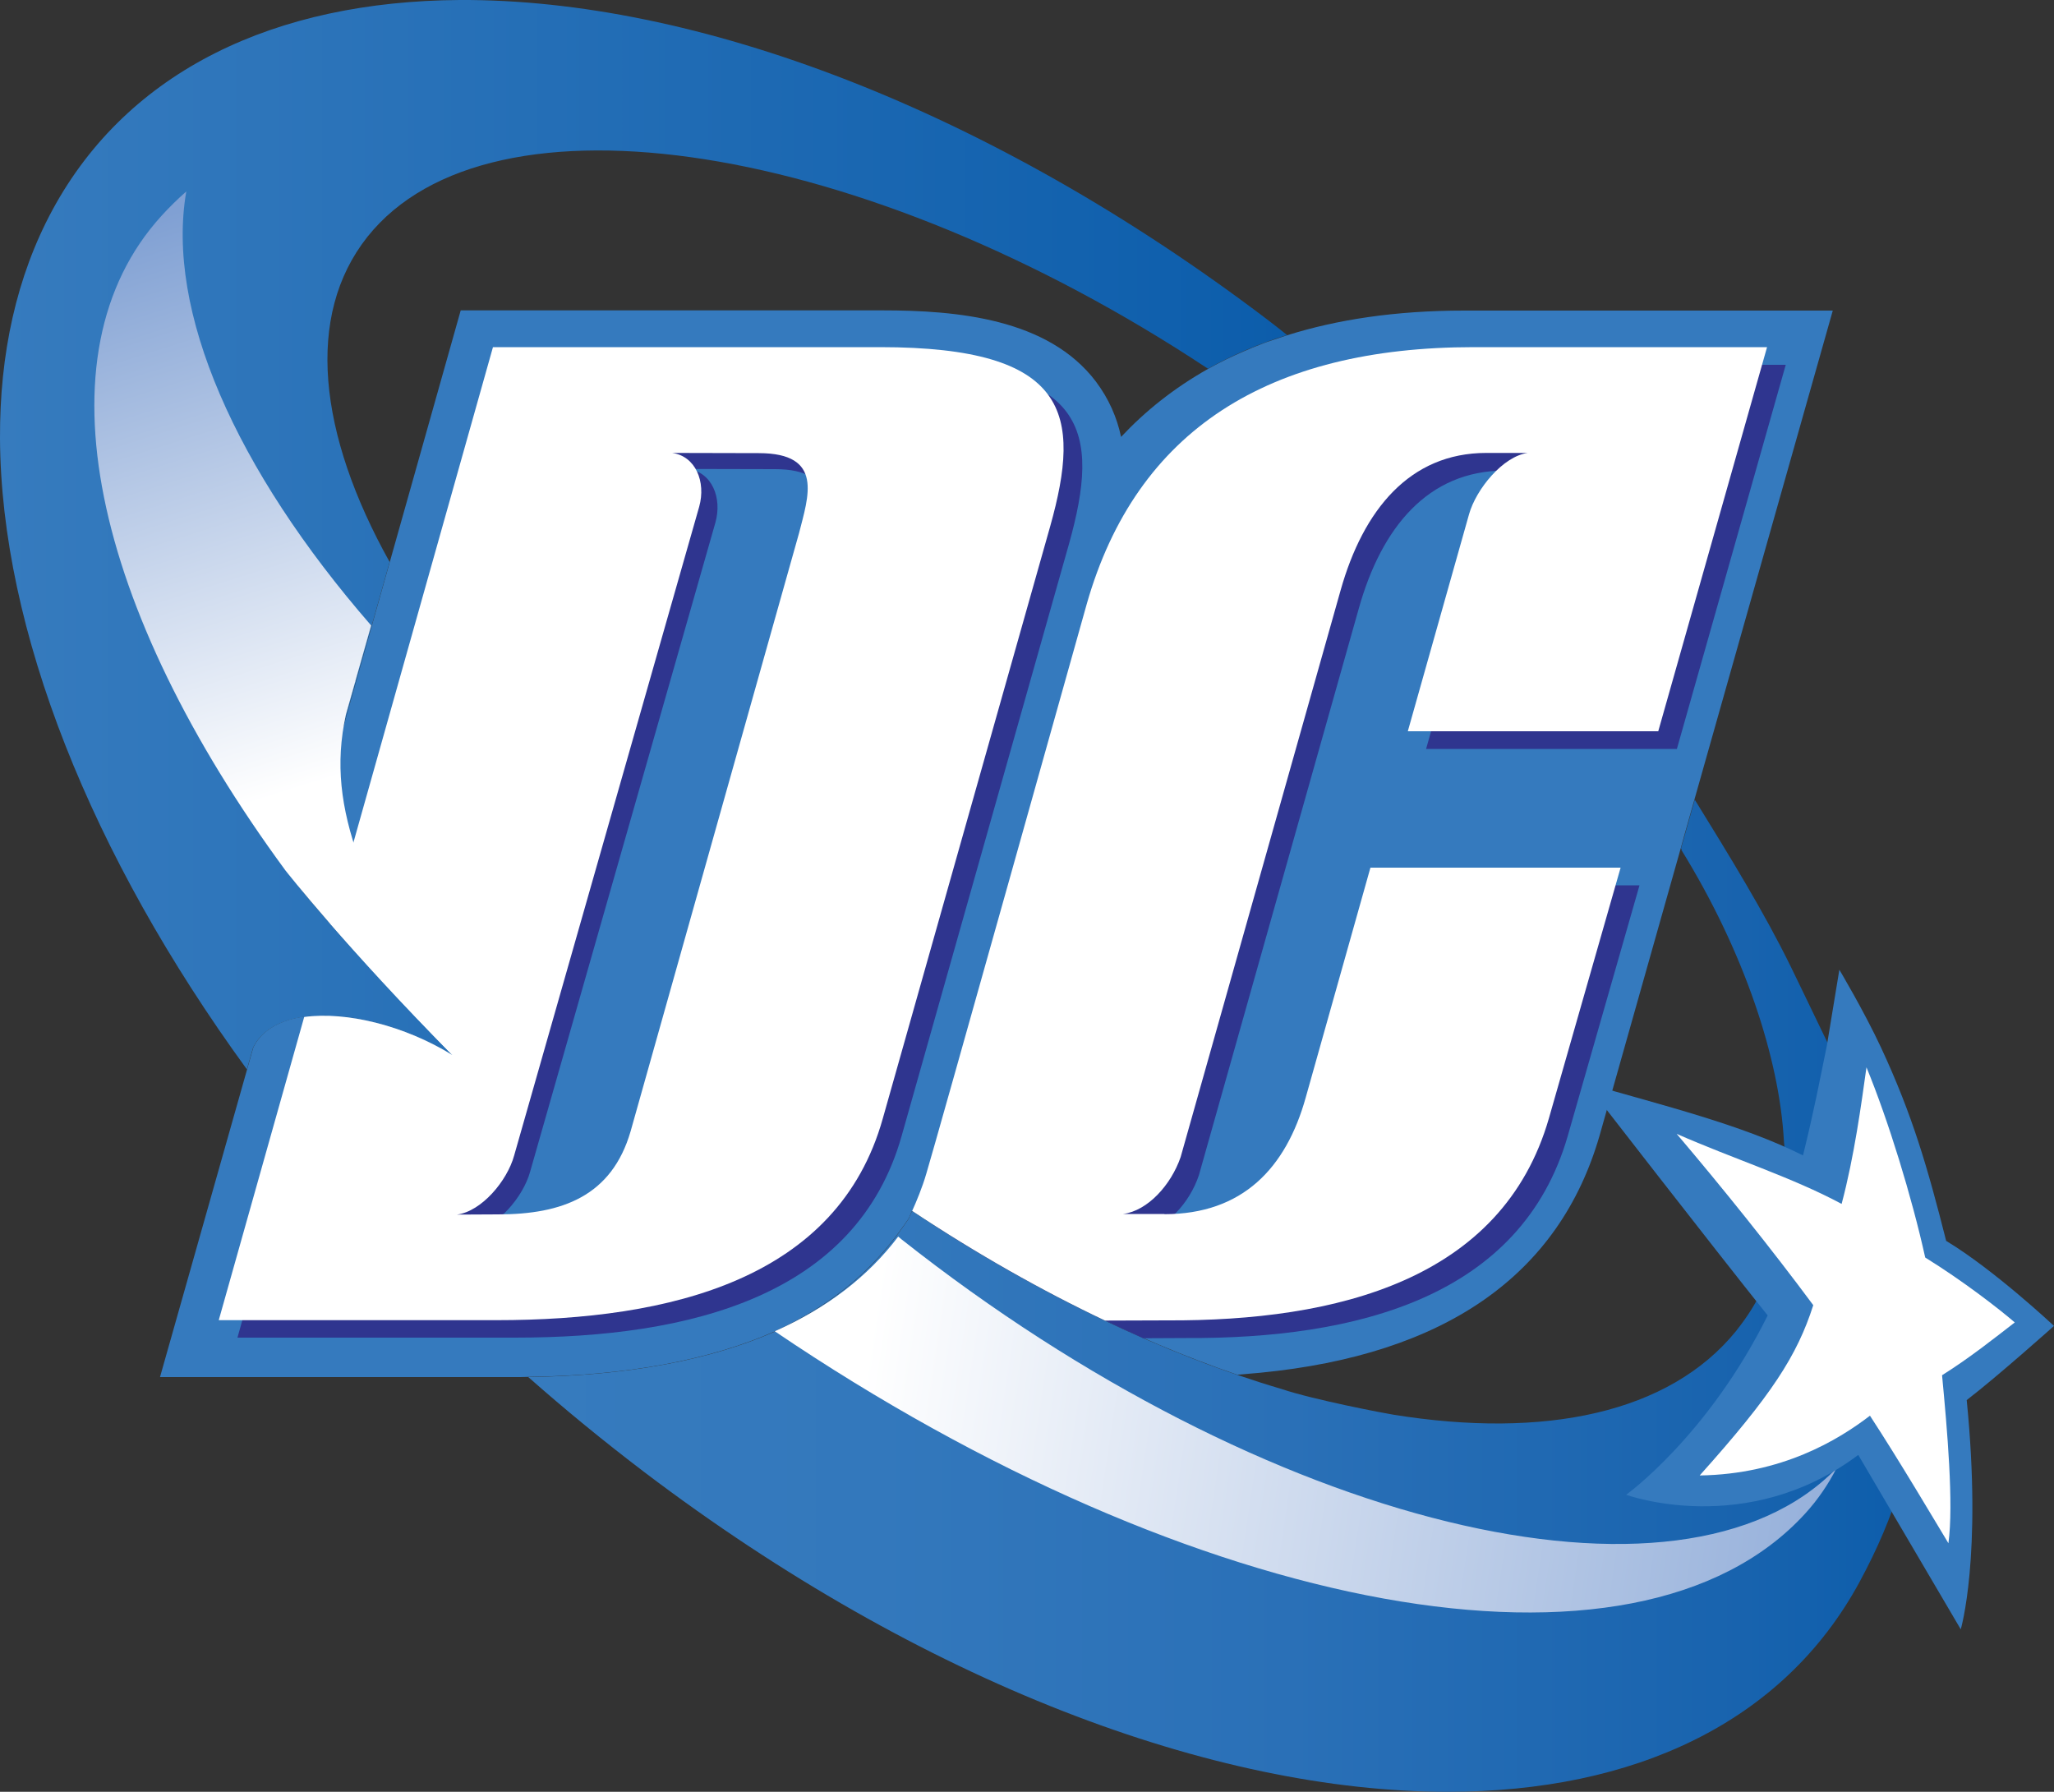
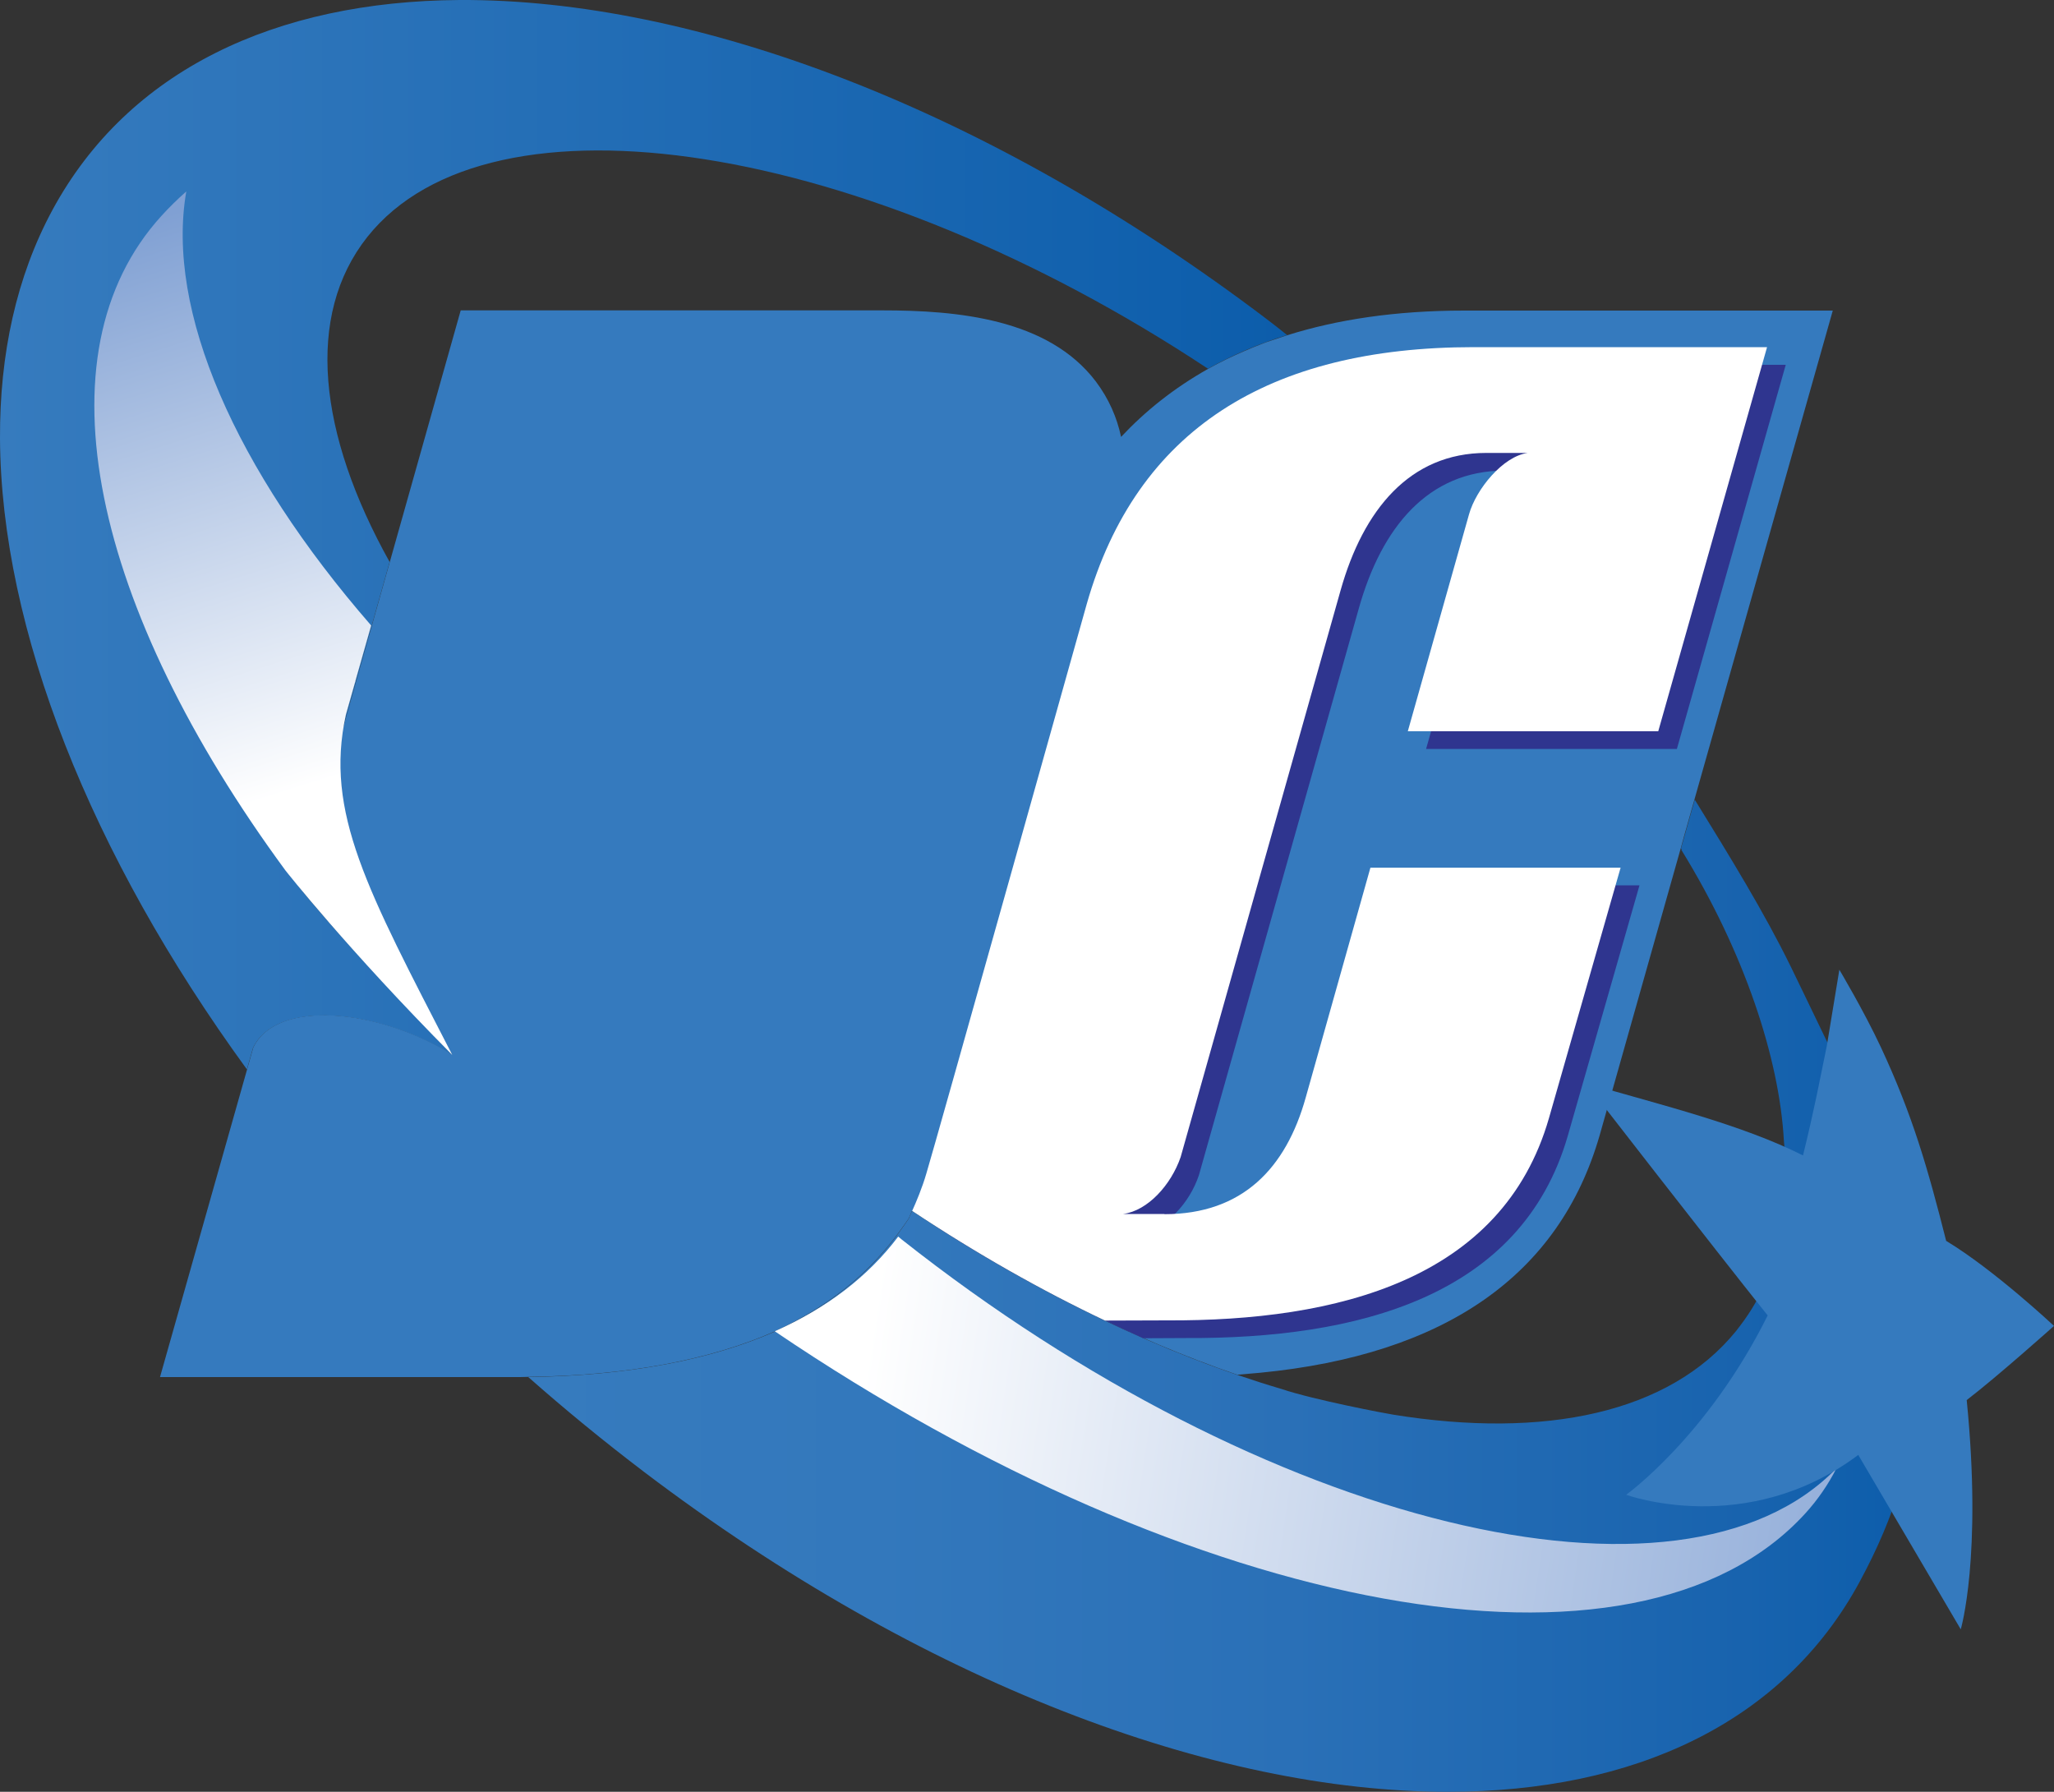
<svg xmlns="http://www.w3.org/2000/svg" version="1.1" id="Layer_1" x="0px" y="0px" viewBox="0 0 1000 872.3" style="enable-background:new 0 0 1000 872.3;" xml:space="preserve">
  <rect x="0" y="0" width="1000" height="872.3" fill="#333333" stroke="none" />
  <style type="text/css">
	.st0{fill:url(#SVGID_1_);}
	.st1{fill:url(#SVGID_2_);}
	.st2{fill:#357ABE;}
	.st3{fill:#2F358F;}
	.st4{fill:#FFFFFF;}
	.st5{fill:url(#SVGID_3_);}
	.st6{fill:url(#SVGID_4_);}
</style>
  <linearGradient id="SVGID_1_" gradientUnits="userSpaceOnUse" x1="129.463" y1="767.445" x2="354.531" y2="767.445" gradientTransform="matrix(2.785 0 0 -2.785 -360.523 2397.453)">
    <stop offset="0" style="stop-color:#367BBE" />
    <stop offset="1" style="stop-color:#0C5DAB" />
  </linearGradient>
  <path class="st0" d="M617.3,155.8C481.1,52.4,338-0.6,223.7,0C134.2,0.6,62.5,34.1,25.6,102.1C8,134.6-0.2,172.4,0,213.5  c0.5,92.8,44.1,202.6,120.2,307.1l3-10.5c11.4-23.7,60.5-19.1,97,3.4c-13-13.1-55.9-58.3-74.9-82.1l-0.1-0.1v0v0l0,0l0.2-0.9  l0.1,0.1l44.2-156.9c-34.8-62.4-41.2-119.9-10.9-158.2c60-75.6,242-46.7,409.3,64.1c11.5-6.4,24.2-12,38.5-16.4  C623.7,160.7,620.5,158.3,617.3,155.8z" />
  <linearGradient id="SVGID_2_" gradientUnits="userSpaceOnUse" x1="221.845" y1="634.405" x2="464.789" y2="634.405" gradientTransform="matrix(2.785 0 0 -2.785 -360.523 2397.453)">
    <stop offset="0" style="stop-color:#367BBE" />
    <stop offset="0.248" style="stop-color:#3378BC" />
    <stop offset="0.548" style="stop-color:#2A70B7" />
    <stop offset="0.875" style="stop-color:#1863AE" />
    <stop offset="1" style="stop-color:#0C5DAB" />
  </linearGradient>
  <path class="st1" d="M912.5,555.9L912.5,555.9c-2.1-5.9-40.6-85.2-40.6-85.2c-13-26.6-29.9-54-46.8-81.4c-2.3,8.1-4.5,16-6.7,23.7  l0.3,0.4l-0.1,0.4c30.6,49.6,47.7,101.4,49.9,141.6c2.4,23.6,0.2,45.2-7.1,64.3l-1.5,3.8c-3.2,7.7-7.4,14.9-12.4,21.5l-2.3,3  c-32.5,40-93.2,52.6-166.9,40.7c-3.9-0.6-38.6-7.2-54.4-12.5h0c-56.9-16.8-118.7-46-179.6-86.5v0.1l-0.3-0.2l-1.6,3.7  c-11,16.2-27.8,37.4-64.8,54.8c-31.9,14.1-72.1,21.6-120.4,22.3c18,15.9,36.8,31.3,56.4,46.2C448.9,819.2,591,872.3,704.8,872.3  c90.6,0,163.3-33.5,200.5-102.1C940,706.2,943.8,646.2,912.5,555.9z" />
  <path class="st2" d="M712.8,151.2c-33.5,0-61.9,4.4-86.1,12c-3.4,1.1-6.9,2.3-10.2,3.4l-0.3,0.1c-3.3,1.3-6.5,2.5-9.6,3.9l-0.3,0.1  c-3.1,1.3-6.2,2.8-9.2,4.2l0,0c-3,1.5-6,3-8.8,4.6c-16.9,9.5-30.9,20.8-42.5,33.2c-2-9.4-5.9-18.5-12.3-27  c-23.3-30.7-67.8-34.6-103.9-34.6H224.3l-34.5,122.4l-44.2,156.9h0l-0.2,0.9c18.9,23.8,61.8,69,74.9,82.1  c-36.5-22.5-85.7-27.1-97-3.4L77.9,670.4h172.2c2.4,0,4.7,0,7.1-0.1h0c48.3-0.6,88.5-8.2,120.4-22.3c37-17.4,53.7-38.6,64.8-54.8  l1.6-3.7l0.3,0.2l0-0.1c53.3,35.4,107.4,62.3,158.2,79.7l0.6-0.1c3.5-0.3,7-0.6,10.4-0.9c90.2-8.8,145.7-47.6,165.3-115.6  c0,0,17.9-63.4,39.5-139.8c1.1-4,2.2-8.1,3.4-12.2c25.2-89.1,70.6-249.5,70.6-249.5H712.8z" />
-   <path class="st3" d="M437.6,177.6H249.2L170,458.3c21.1,24.1,49.3,53.7,59.3,63.7c-23.3-14.2-51.6-21.3-72.1-18.5l-41.6,147.7h135.1  c85.3,0,166.3-20.2,188.3-98.3l81.5-288.3C535.7,210.1,529.8,177.6,437.6,177.6z M396.8,267.4l-82,291.2  c-9.2,31.4-33.2,40.4-64.5,40.4l-20,0.1c11.9-1.6,24.4-16.4,27.8-28.7l90.2-316c3.4-12.2-1.8-24.6-13.3-26.1l42.3,0.1  C409.1,228.4,401.4,249.6,396.8,267.4z" />
-   <path class="st4" d="M428.5,169H240l-79.1,280.8c21.2,24.1,49.4,53.8,59.3,63.8c-23.2-14.3-51.5-21.3-72.1-18.5l-41.6,147.6h135.1  c85.2,0,166.3-20.1,188.2-98.2l81.5-288.3C526.6,201.6,520.8,169,428.5,169z M389,259.6L389,259.6L307,550.8  c-9.2,31.5-33.3,40.4-64.5,40.4l-20,0.1c12-1.6,24.4-16.4,27.8-28.7l90.1-315.9c3.4-12.2-1.8-24.7-13.2-26.2l42.2,0.1  C401.3,220.6,393.5,241.8,389,259.6z" />
  <path class="st3" d="M816.4,364.6l53-187H726.6c-99.8,0-164.2,40.3-188.4,124.8c0,0-74.8,266.7-78,277.5c-2.1,6.8-3.6,12.9-5.3,16.6  c33.6,21.8,68.7,40.2,101.7,55l20.8-0.1c82.8,0.4,163.2-19.7,185.9-98.5l34.9-121.9h-122l-31.4,111.9c-9.6,34.4-30.8,56.9-68.9,56.9  v-0.1h-20.1c12-1.5,23.4-14.1,27.9-27.6L661.6,296c11-39.1,33.6-66.9,71-66.9v0h20.2c-12.1,1.6-25.1,17.7-28.6,30h0l-29.9,105.5  H816.4z" />
  <path class="st4" d="M807.3,356.1l53-187.1H717.5c-99.8,0-164.2,40.2-188.4,125c0,0-74.8,266.7-78.1,277.3c-2,6.9-5,14-6.9,18.2  c31.3,20.8,62.9,38.7,93.9,53.4l30.1-0.1c82.9,0.4,163.3-19.7,186-98.4l34.9-122H667.2l-31.5,111.9c-9.6,34.4-30.8,56.8-68.8,56.8  v-0.1h-20.1c12-1.6,23.3-14.1,28-27.7l77.9-276c11-39,33.6-66.8,70.9-66.8v0h20.2c-12.1,1.6-25.2,17.7-28.6,29.9l0,0l-29.8,105.6  H807.3z" />
  <linearGradient id="SVGID_3_" gradientUnits="userSpaceOnUse" x1="123.121" y1="278.484" x2="133.947" y2="278.484" gradientTransform="matrix(-52.042 -7.873 7.873 -52.042 5199.048 16217.17)">
    <stop offset="0" style="stop-color:#80A0D3" />
    <stop offset="1" style="stop-color:#FFFFFF" />
  </linearGradient>
  <path class="st5" d="M439.1,603.5l-1.8-1.5c-14.8,19.6-34.9,34.9-60.1,46.1h0c204,138.2,419.2,179.2,501.7,88.7  c6.1-6.7,11.1-14,15.2-22C818.8,792.6,616.2,743.4,439.1,603.5z" />
  <linearGradient id="SVGID_4_" gradientUnits="userSpaceOnUse" x1="74.637" y1="403.986" x2="85.46" y2="403.986" gradientTransform="matrix(7.98 25.213 -25.213 7.98 9653.386 -4995.696)">
    <stop offset="0" style="stop-color:#80A0D3" />
    <stop offset="1" style="stop-color:#FFFFFF" />
  </linearGradient>
-   <path class="st6" d="M168.4,347.9l4.4-15.5l0.3-0.9l-0.1,0.1l7.7-27.1c-66.2-76.1-100.1-153.3-90-211.3c-4.3,3.8-8.3,7.7-12.1,11.9  C17,172.7,45.5,296.6,139,423.8c0,0,30.3,38.5,81.2,89.8l0,0C178.8,433.2,158,395.6,168.4,347.9z" />
+   <path class="st6" d="M168.4,347.9l4.4-15.5l0.3-0.9l-0.1,0.1l7.7-27.1c-66.2-76.1-100.1-153.3-90-211.3c-4.3,3.8-8.3,7.7-12.1,11.9  C17,172.7,45.5,296.6,139,423.8c0,0,30.3,38.5,81.2,89.8C178.8,433.2,158,395.6,168.4,347.9z" />
  <path class="st2" d="M1000,645.5c0,0-29.1-27.3-52.5-41.4c-9-35.5-16.3-61-31.7-94.1c-8.3-17.8-20.3-37.9-20.3-37.9l-6.1,37v0  c-3.8,18.5-6.1,31-11.6,53.4c-29.8-15-68.5-24.4-105.7-35.2c0,0,62.5,80.6,88.5,113.1c-29.2,58.8-68.9,87.3-68.9,87.3  s58.6,21.4,113-19.4c30,51.1,49.9,84.9,49.9,84.9s10.5-35.2,2.9-111.6C972.5,670.1,1000,645.5,1000,645.5z" />
  <g>
-     <path class="st4" d="M980.9,643.8c-7.9-6.8-25.2-20.2-43.6-31.6c-6.5-29.4-17.9-66.6-28.6-92.6c-2.5,17.8-5.9,43.2-12.1,66.5   c-24-12.9-52.8-22-80.3-34.1c22.6,26.6,46.4,56.3,66.5,83.4c-7.9,24.6-20.2,43.7-55.3,82.9c40.1-0.6,67.5-17.3,82.9-29.1   c14.5,22.2,31.9,51.7,38.2,62.1c2.6-19.2-0.6-55.5-3.1-81.8C958.9,661.1,970.8,651.6,980.9,643.8z" />
    <polygon class="st4" points="908.7,519.5 908.7,519.5 908.7,519.5  " />
  </g>
</svg>